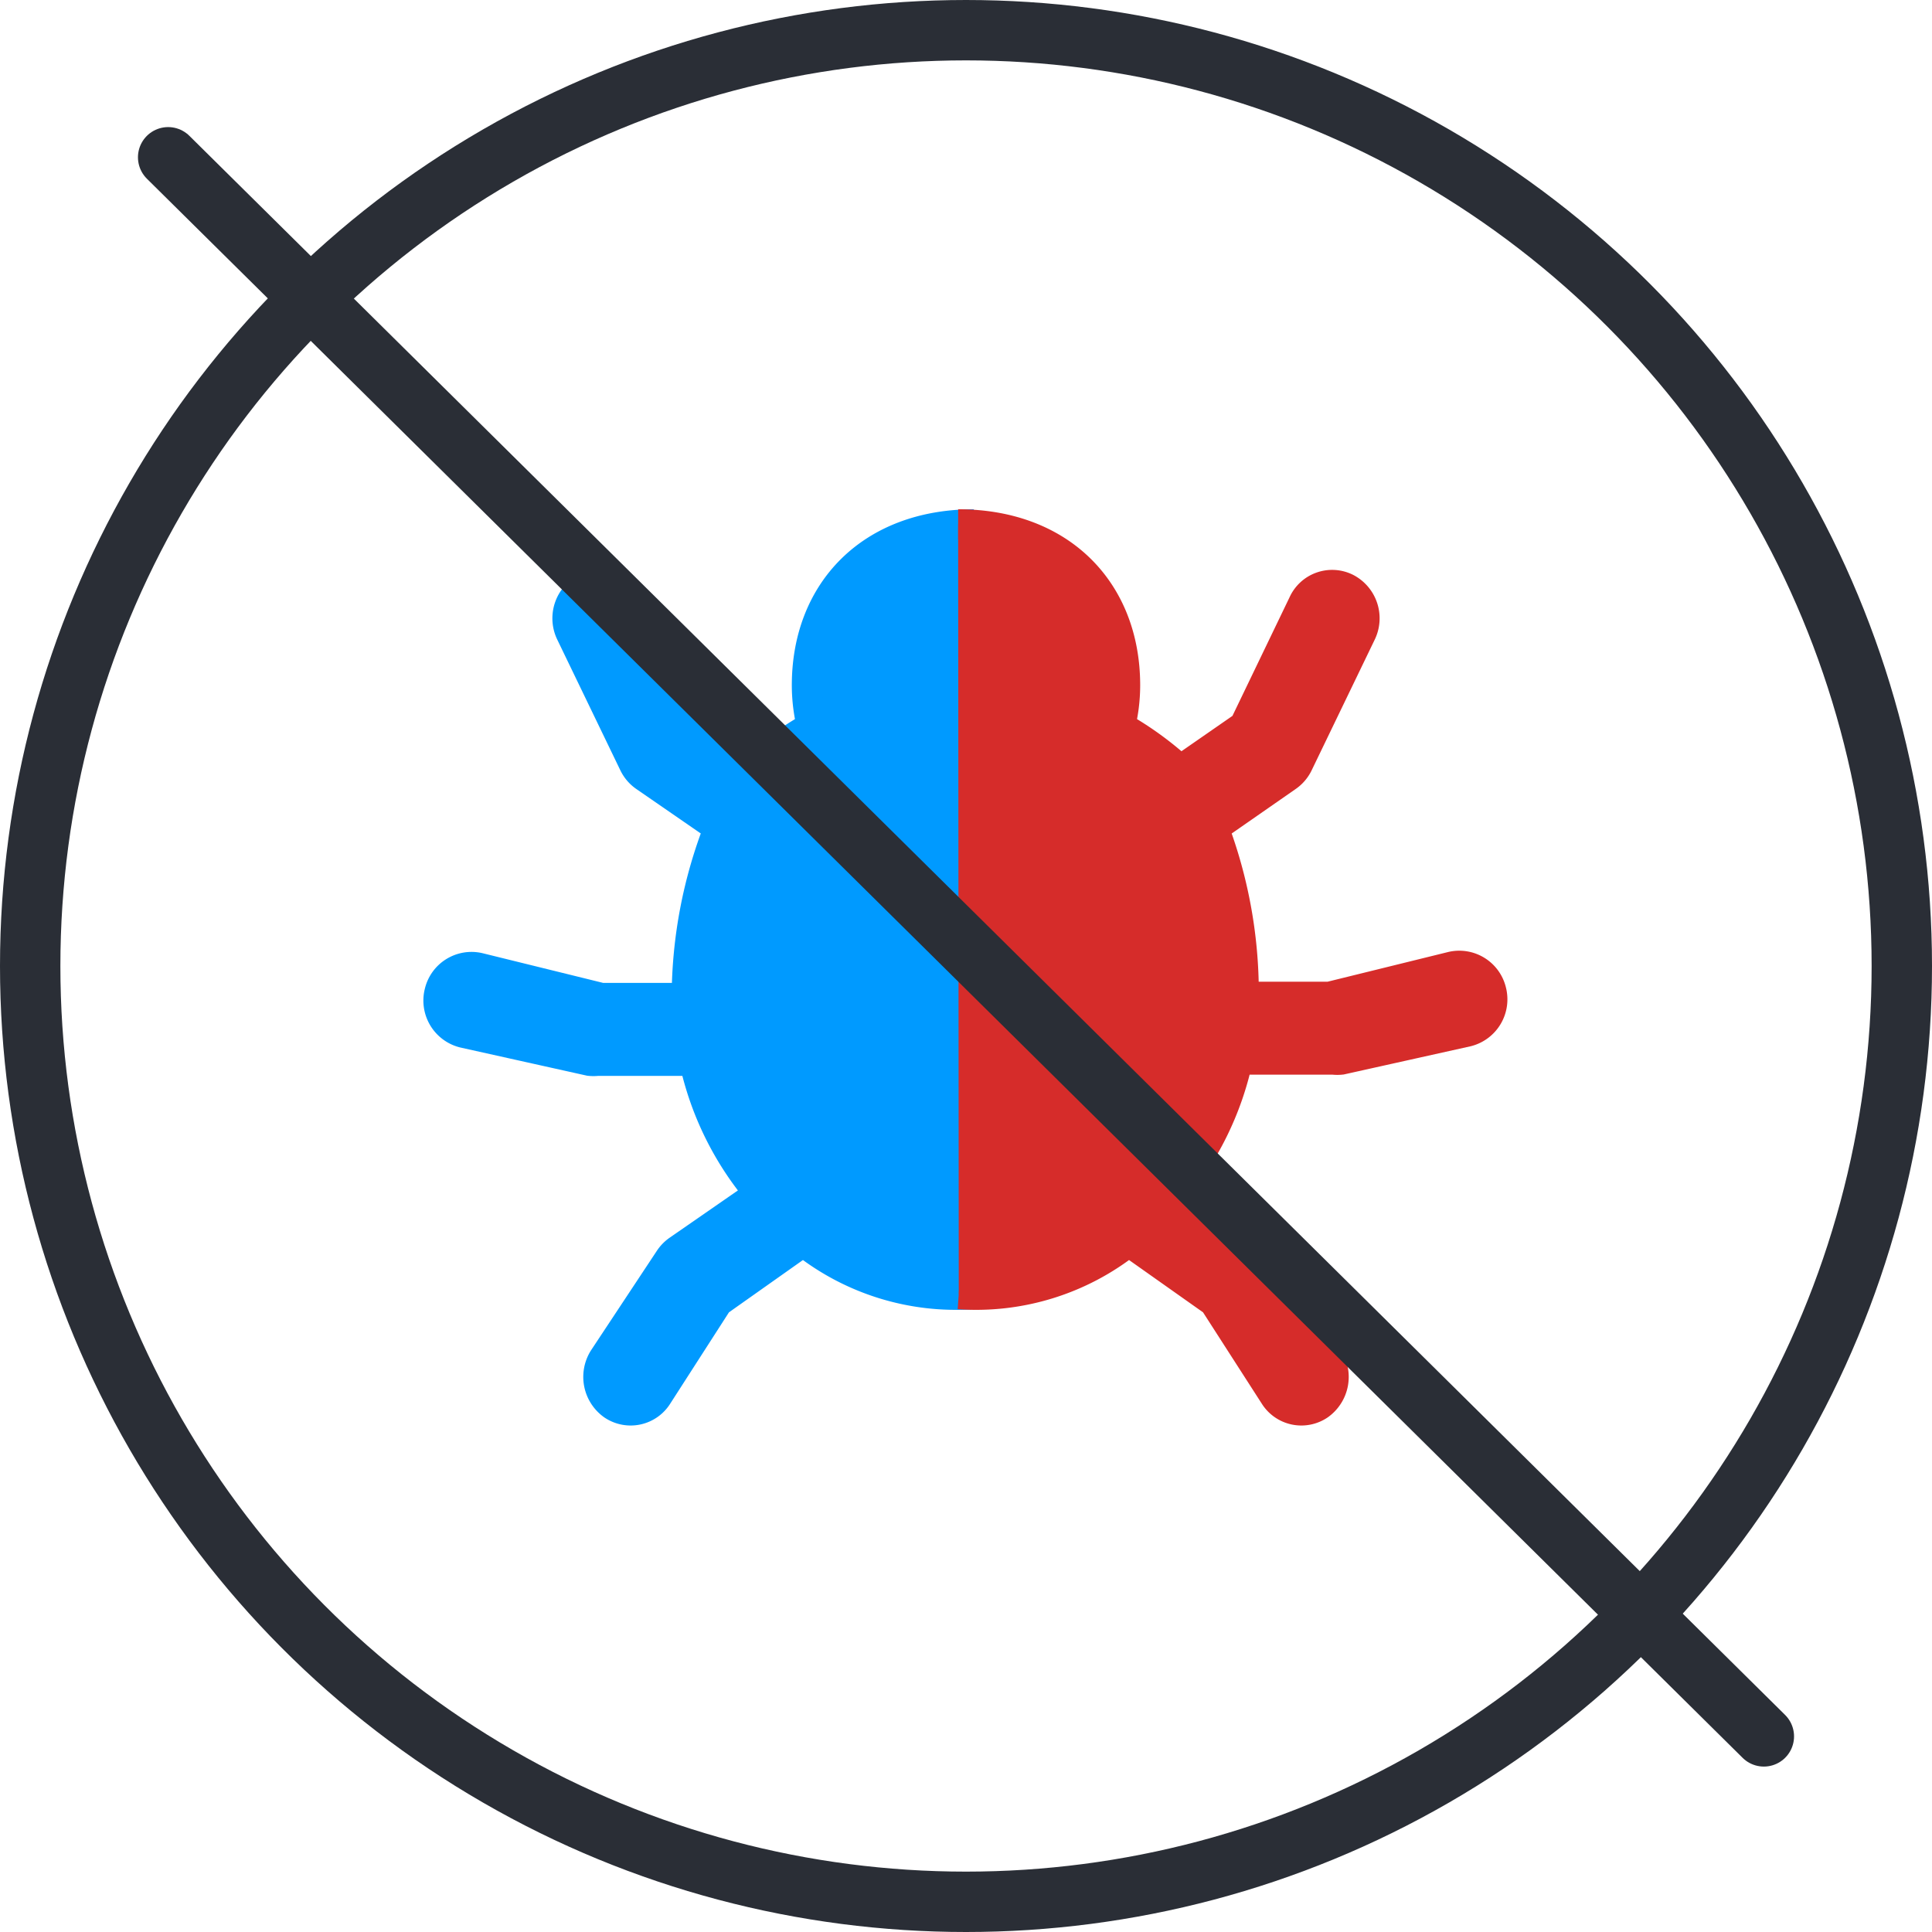
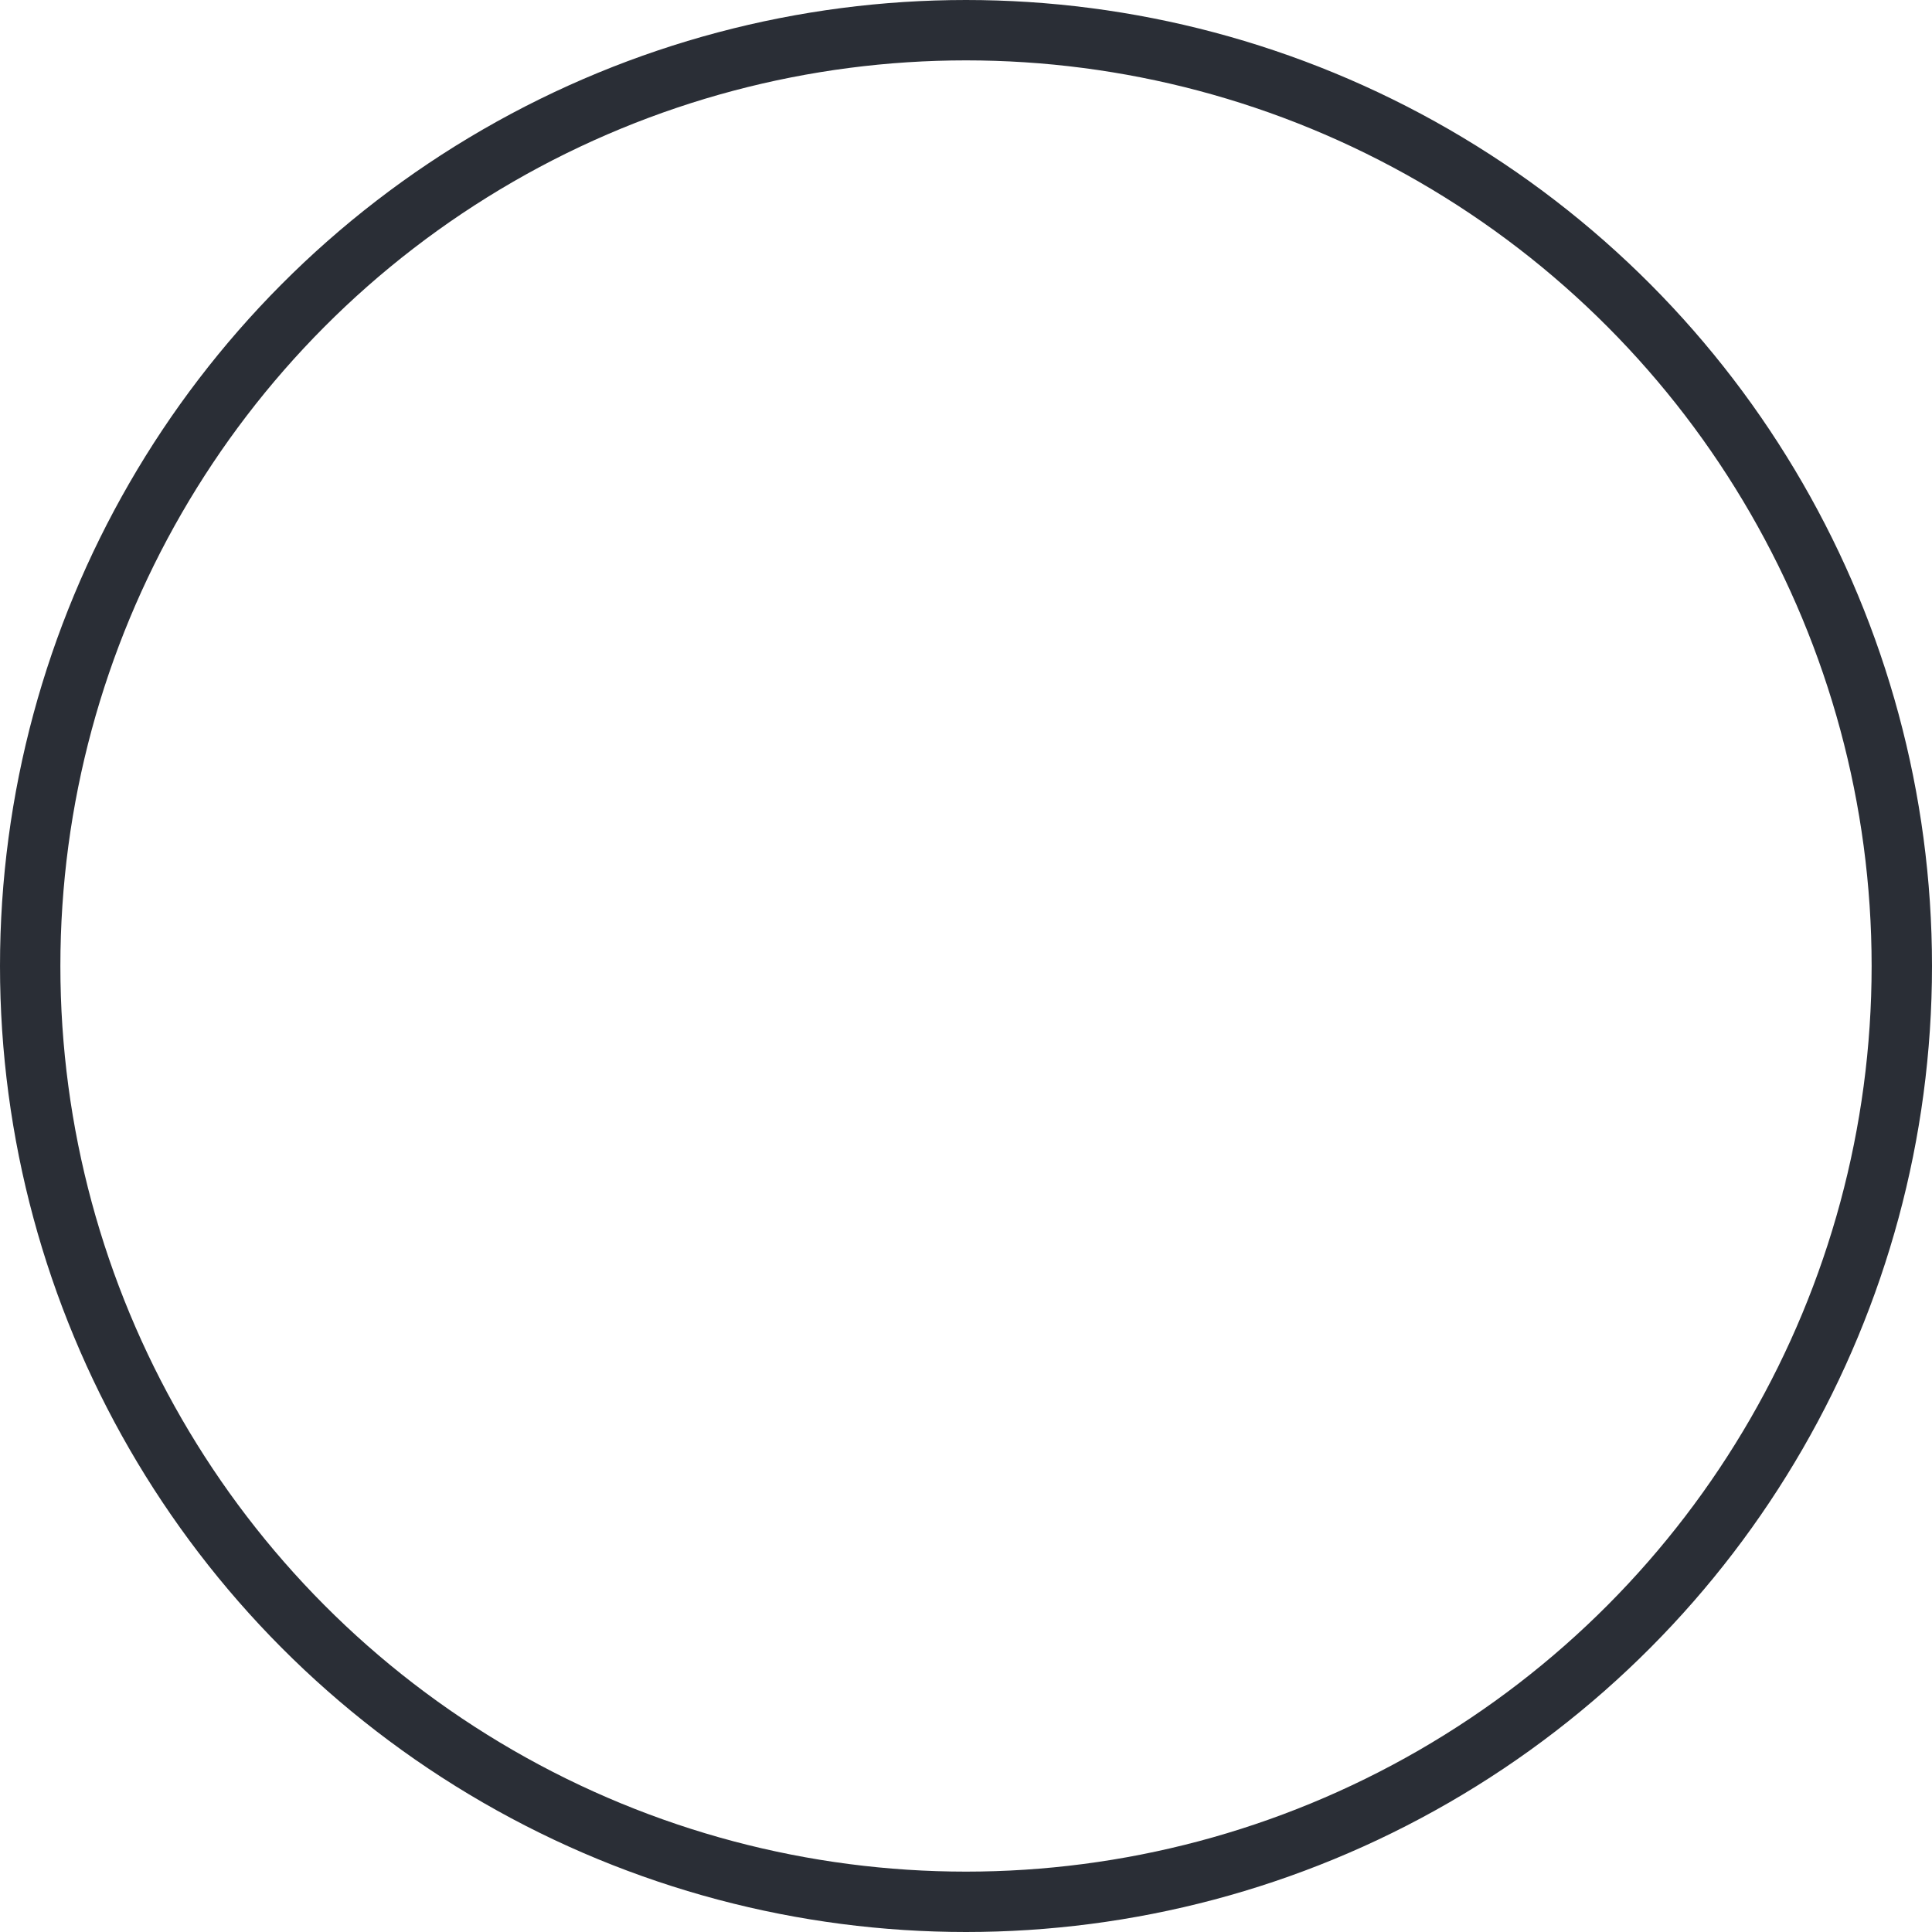
<svg xmlns="http://www.w3.org/2000/svg" class="svg-icon" viewBox="0 0 64 64" x="0px" y="0px" width="64px" height="64px">
  <defs>
    <style type="text/css">
  .is-st13 {
		fill-rule: evenodd;
	}
	.svg-icon .stroke {
		stroke-width: 2;
		stroke-linecap: round;
		stroke-linejoin: round;
	}
	.svg-icon .outline {
		fill: none;
		stroke: #2a2e36;
	}
	.svg-icon .dashed-1 {
		stroke-dasharray: 4 8;
	}
	.svg-icon .prime-l {
		fill: #009aff;
		stroke: #009aff;
	}
	.svg-icon .prime {
		fill: #D62C2A;
		stroke: #D62C2A;
	}
</style>
  </defs>
  <g>
    <g>
      <circle class="outline stroke" cx="32" cy="32" r="31" />
-       <path class="no-stroke prime-l" d="M32.26,17.37c-3.41,0-5.53,2.22-5.53,5.33a5.65,5.65,0,0,0,.17,1.37,10.83,10.83,0,0,0-2,1.45l-2.12-1.47L20.83,20a1.05,1.05,0,0,0-1.43-.51,1.12,1.12,0,0,0-.49,1.48L21,25.3a1.09,1.09,0,0,0,.37.43l2.45,1.69A15.52,15.52,0,0,0,22.75,33s0,0,0,.06H19.92l-4.06-1a1.09,1.09,0,0,0-1.3.81,1.1,1.1,0,0,0,.79,1.34l4.18.93a1.15,1.15,0,0,0,.26,0H23a10.12,10.12,0,0,0,2.17,4.4l-2.7,1.87a1.11,1.11,0,0,0-.3.31L20,45a1.14,1.14,0,0,0,.3,1.54,1.05,1.05,0,0,0,1.48-.31l2-3.11,2.83-2a8.1,8.1,0,0,0,5.63,1.75" />
-       <path class="no-stroke prime" d="M31.74,17.37c3.41,0,5.53,2.22,5.53,5.33a5.65,5.65,0,0,1-.17,1.37,10.83,10.83,0,0,1,2,1.45l2.12-1.47L43.17,20a1.05,1.05,0,0,1,1.43-.51,1.12,1.12,0,0,1,.49,1.48L43,25.3a1.09,1.09,0,0,1-.37.43L40.2,27.42a15.52,15.52,0,0,1,1,5.54s0,0,0,.06h2.84l4.06-1a1.09,1.09,0,0,1,1.3.81,1.1,1.1,0,0,1-.79,1.34l-4.18.93a1.15,1.15,0,0,1-.26,0H41a10.12,10.12,0,0,1-2.17,4.4l2.7,1.87a1.11,1.11,0,0,1,.3.31L44,45a1.14,1.14,0,0,1-.3,1.54,1.05,1.05,0,0,1-1.48-.31l-2-3.11-2.83-2a8.1,8.1,0,0,1-5.63,1.75" />
-       <line class="outline stroke" x1="58.43" y1="57.52" x2="5.57" y2="5.21" />
    </g>
  </g>
</svg>